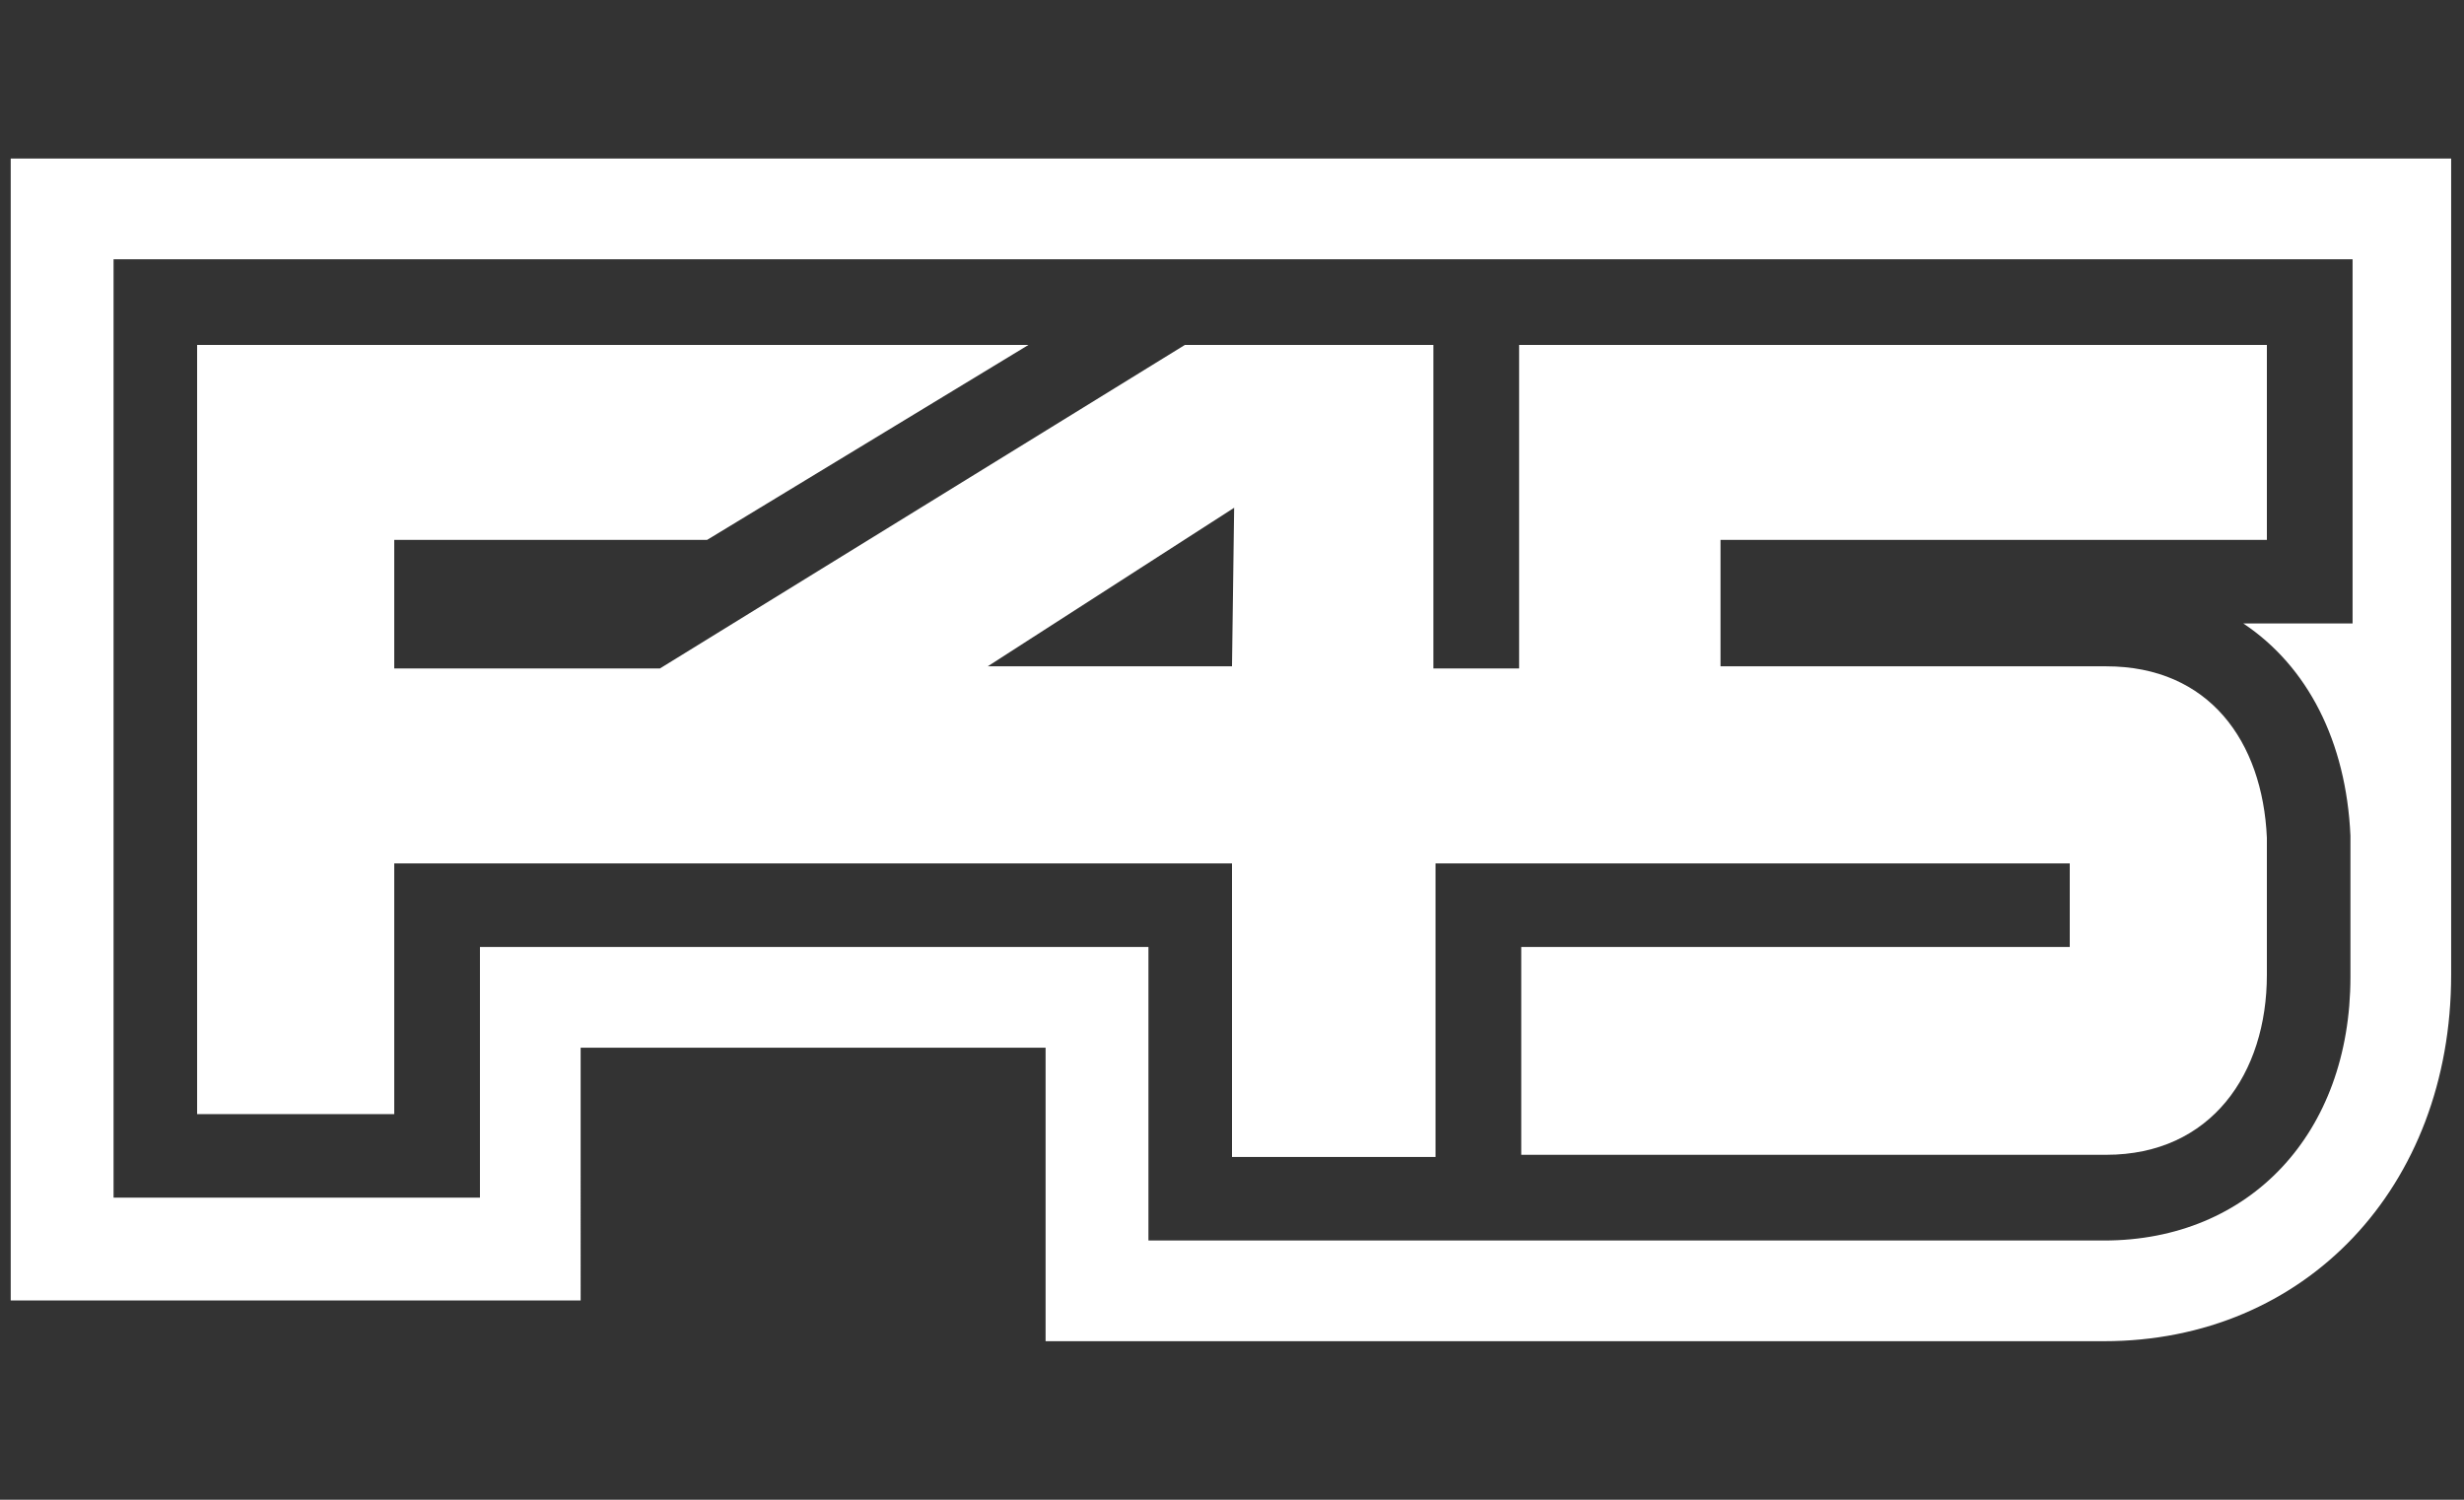
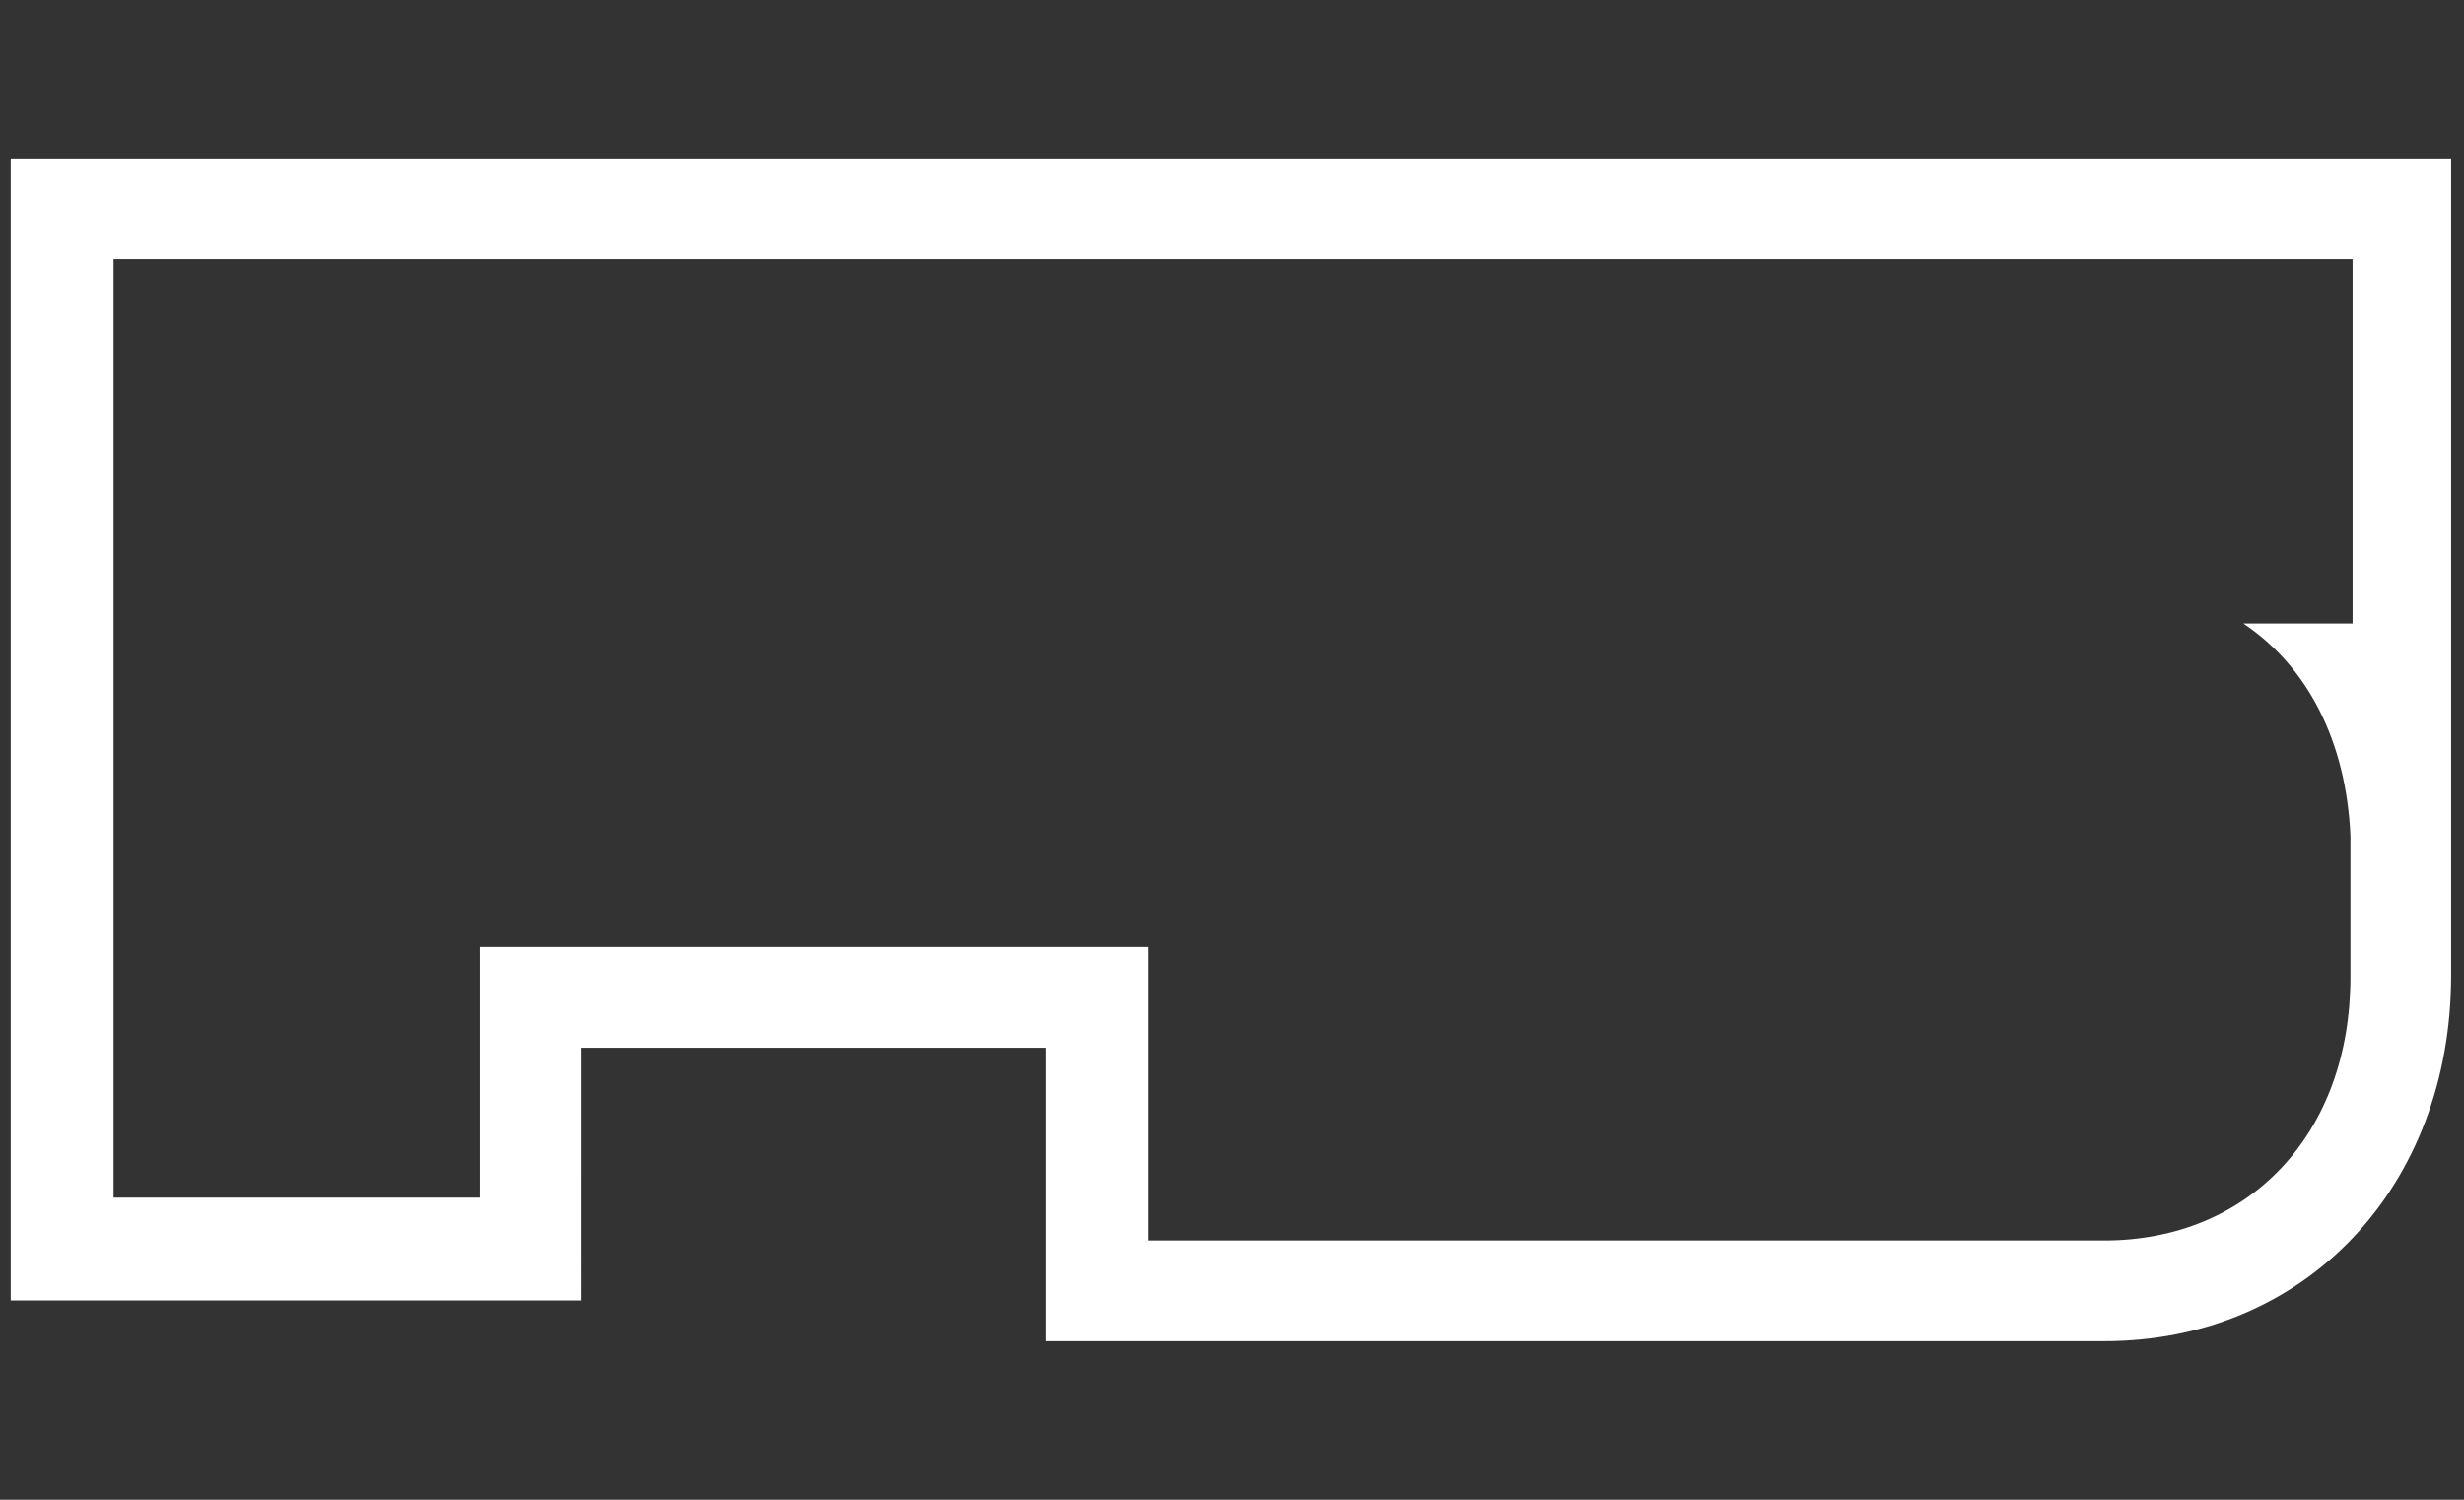
<svg xmlns="http://www.w3.org/2000/svg" version="1.1" id="Layer_1" x="0px" y="0px" viewBox="0 0 115 70" style="enable-background:new 0 0 115 70;" xml:space="preserve">
  <rect x="0" y="0" width="115" height="70" fill="#333333" stroke="none" />
  <style type="text/css">
	.st0{fill:#FFFFFF;}
</style>
  <g>
-     <path class="st0" d="M18.4,40.3h12.9v0h26.2v13.7H67V40.3h29.6v3.9H71v9.7h27.3c4.9,0,7.5-3.8,7.5-8.4l0-6.4c-0.2-4.5-2.7-8-7.5-8   H80.3v-5.9h25.5v-9.1H70.9v15.1h-4l0-15.1H55.3L30.8,31.2H18.4v-6H33L48,16.1H9.2V52h9.2V40.3z M57.6,23.7l-0.1,7.4H46.1L57.6,23.7   z" />
    <path class="st0" d="M0.5,7.4v53.3h26.6V48.9l21.7,0v13.7h49.4c9.4,0,16.2-7.2,16.2-17.1l0-38.1H0.5z M109.7,29.1h-5   c3,2,4.8,5.5,5,9.9l0,0.1l0,6.5c0,7.3-4.7,12.3-11.5,12.3H53.6V44.2h-26v0h-5.2v11.7H5.3V12.1h104.5V29.1z" />
  </g>
</svg>